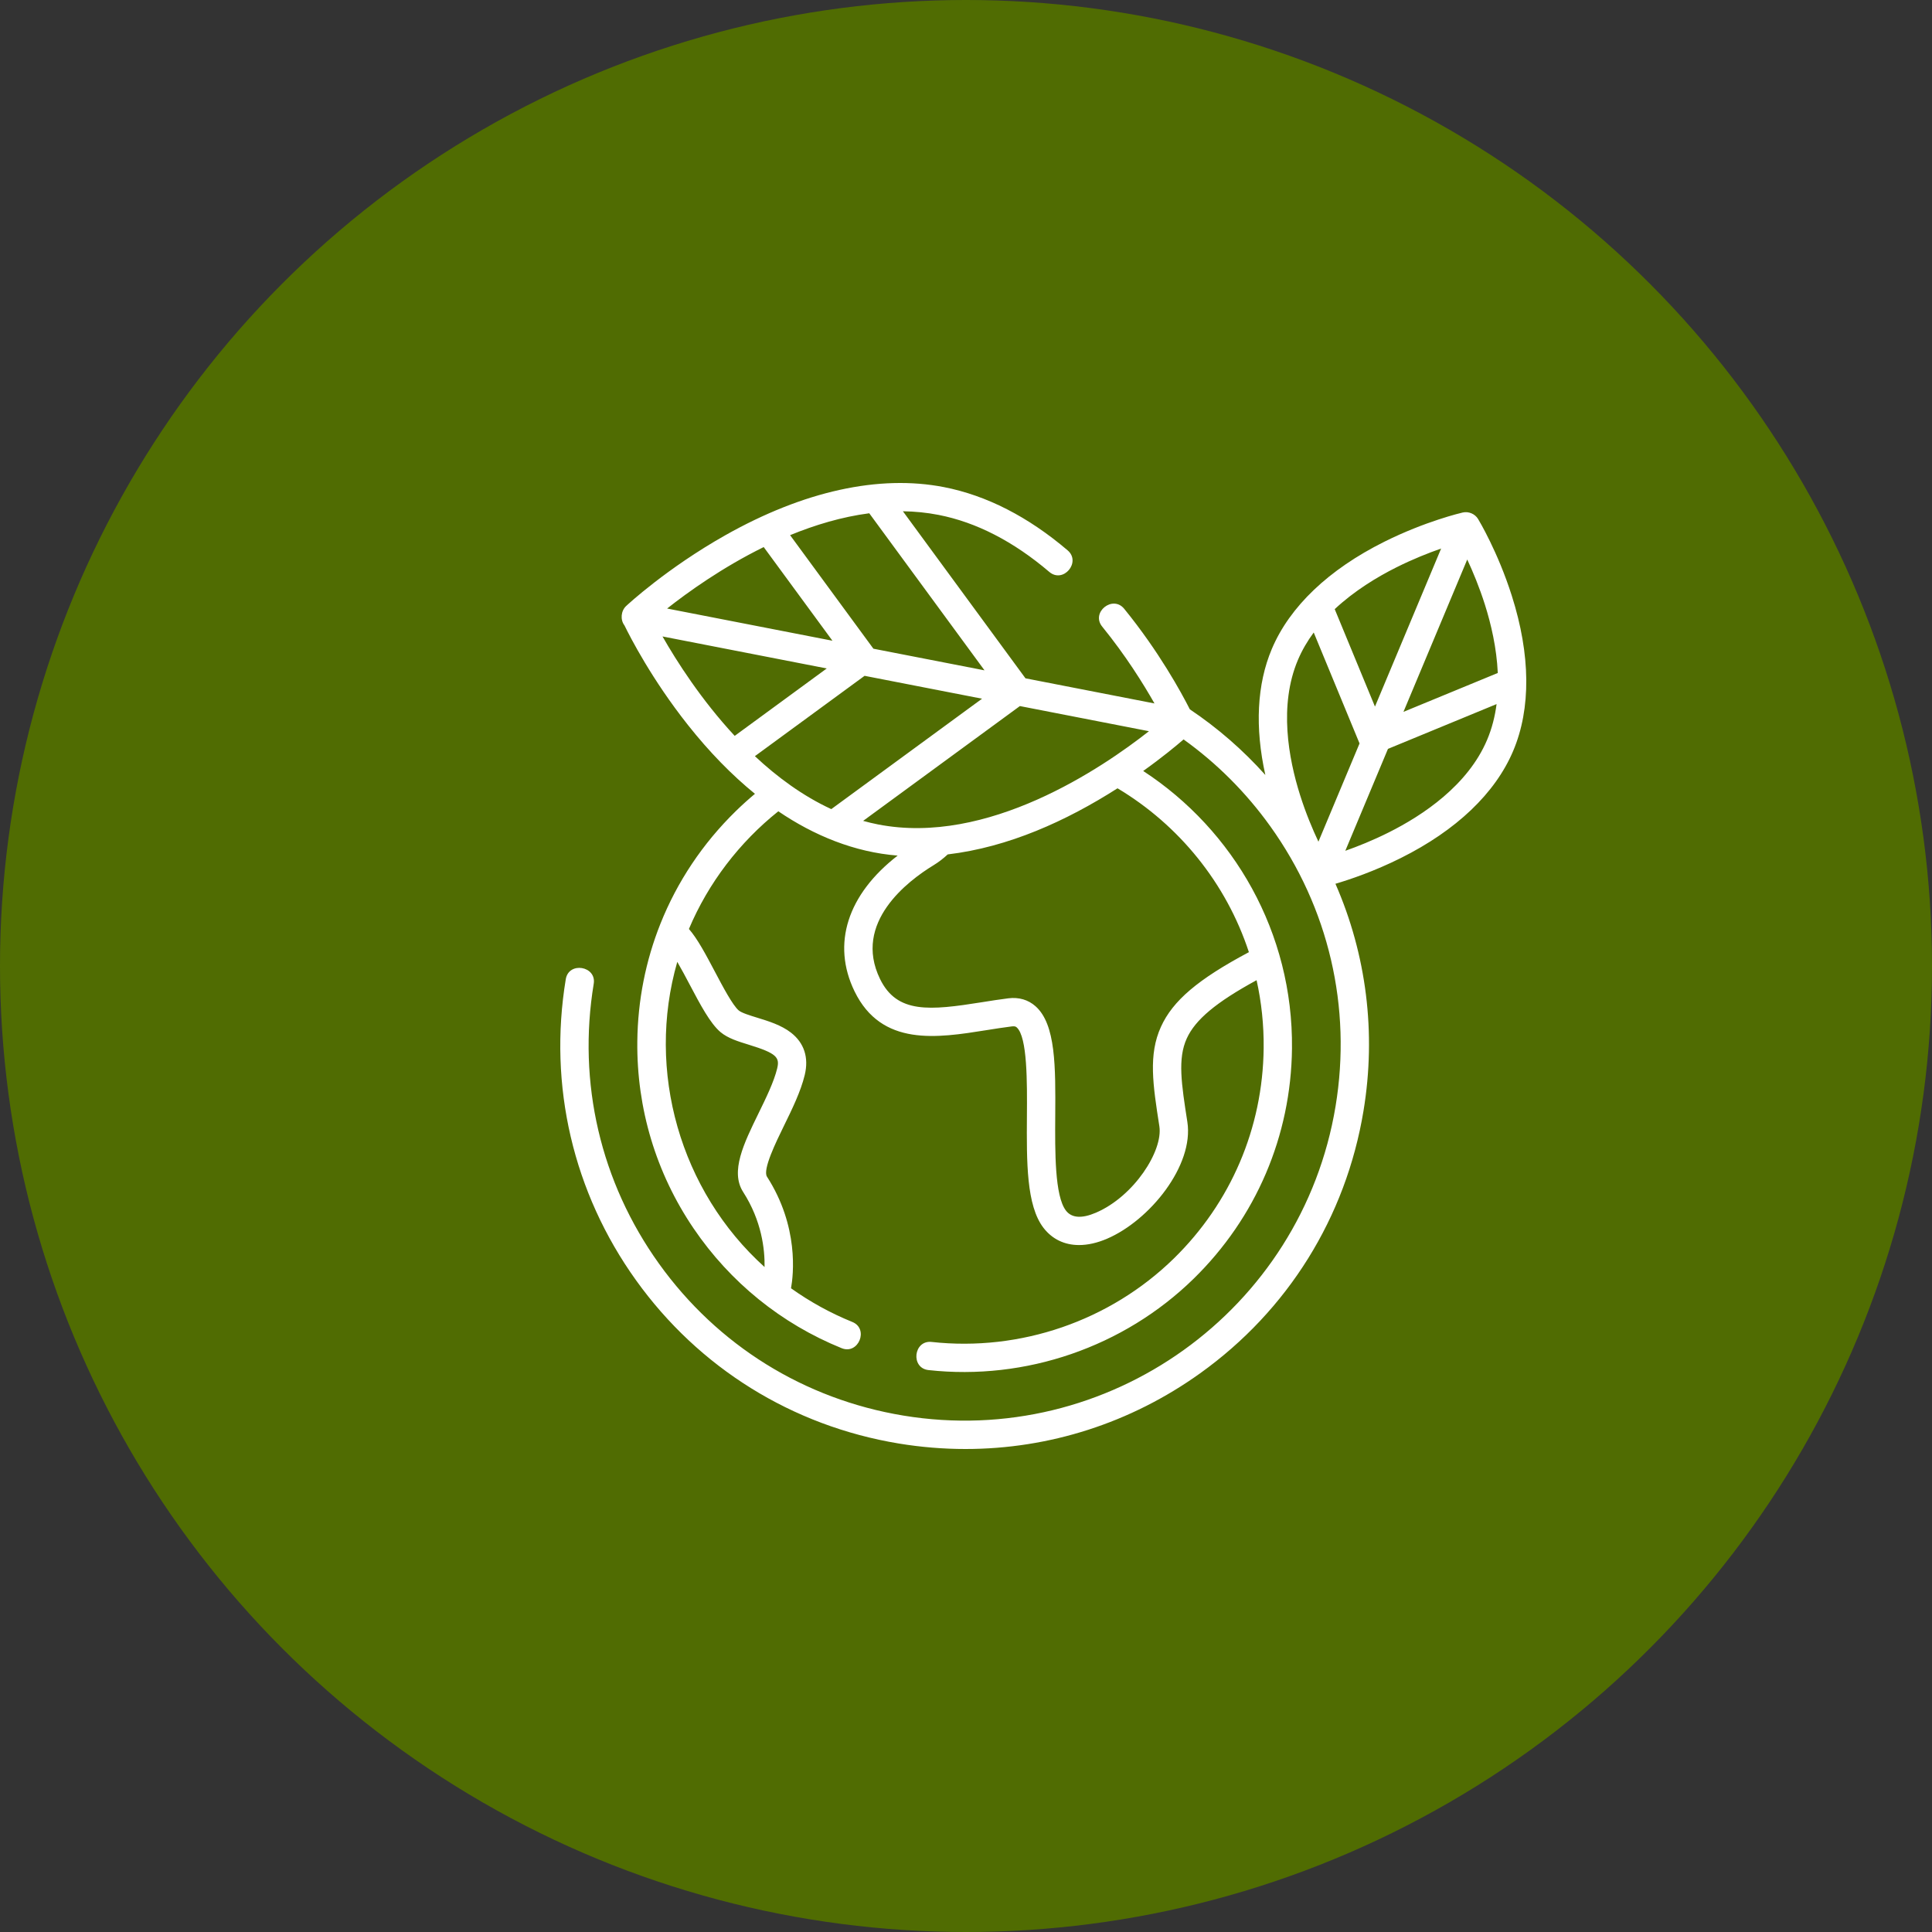
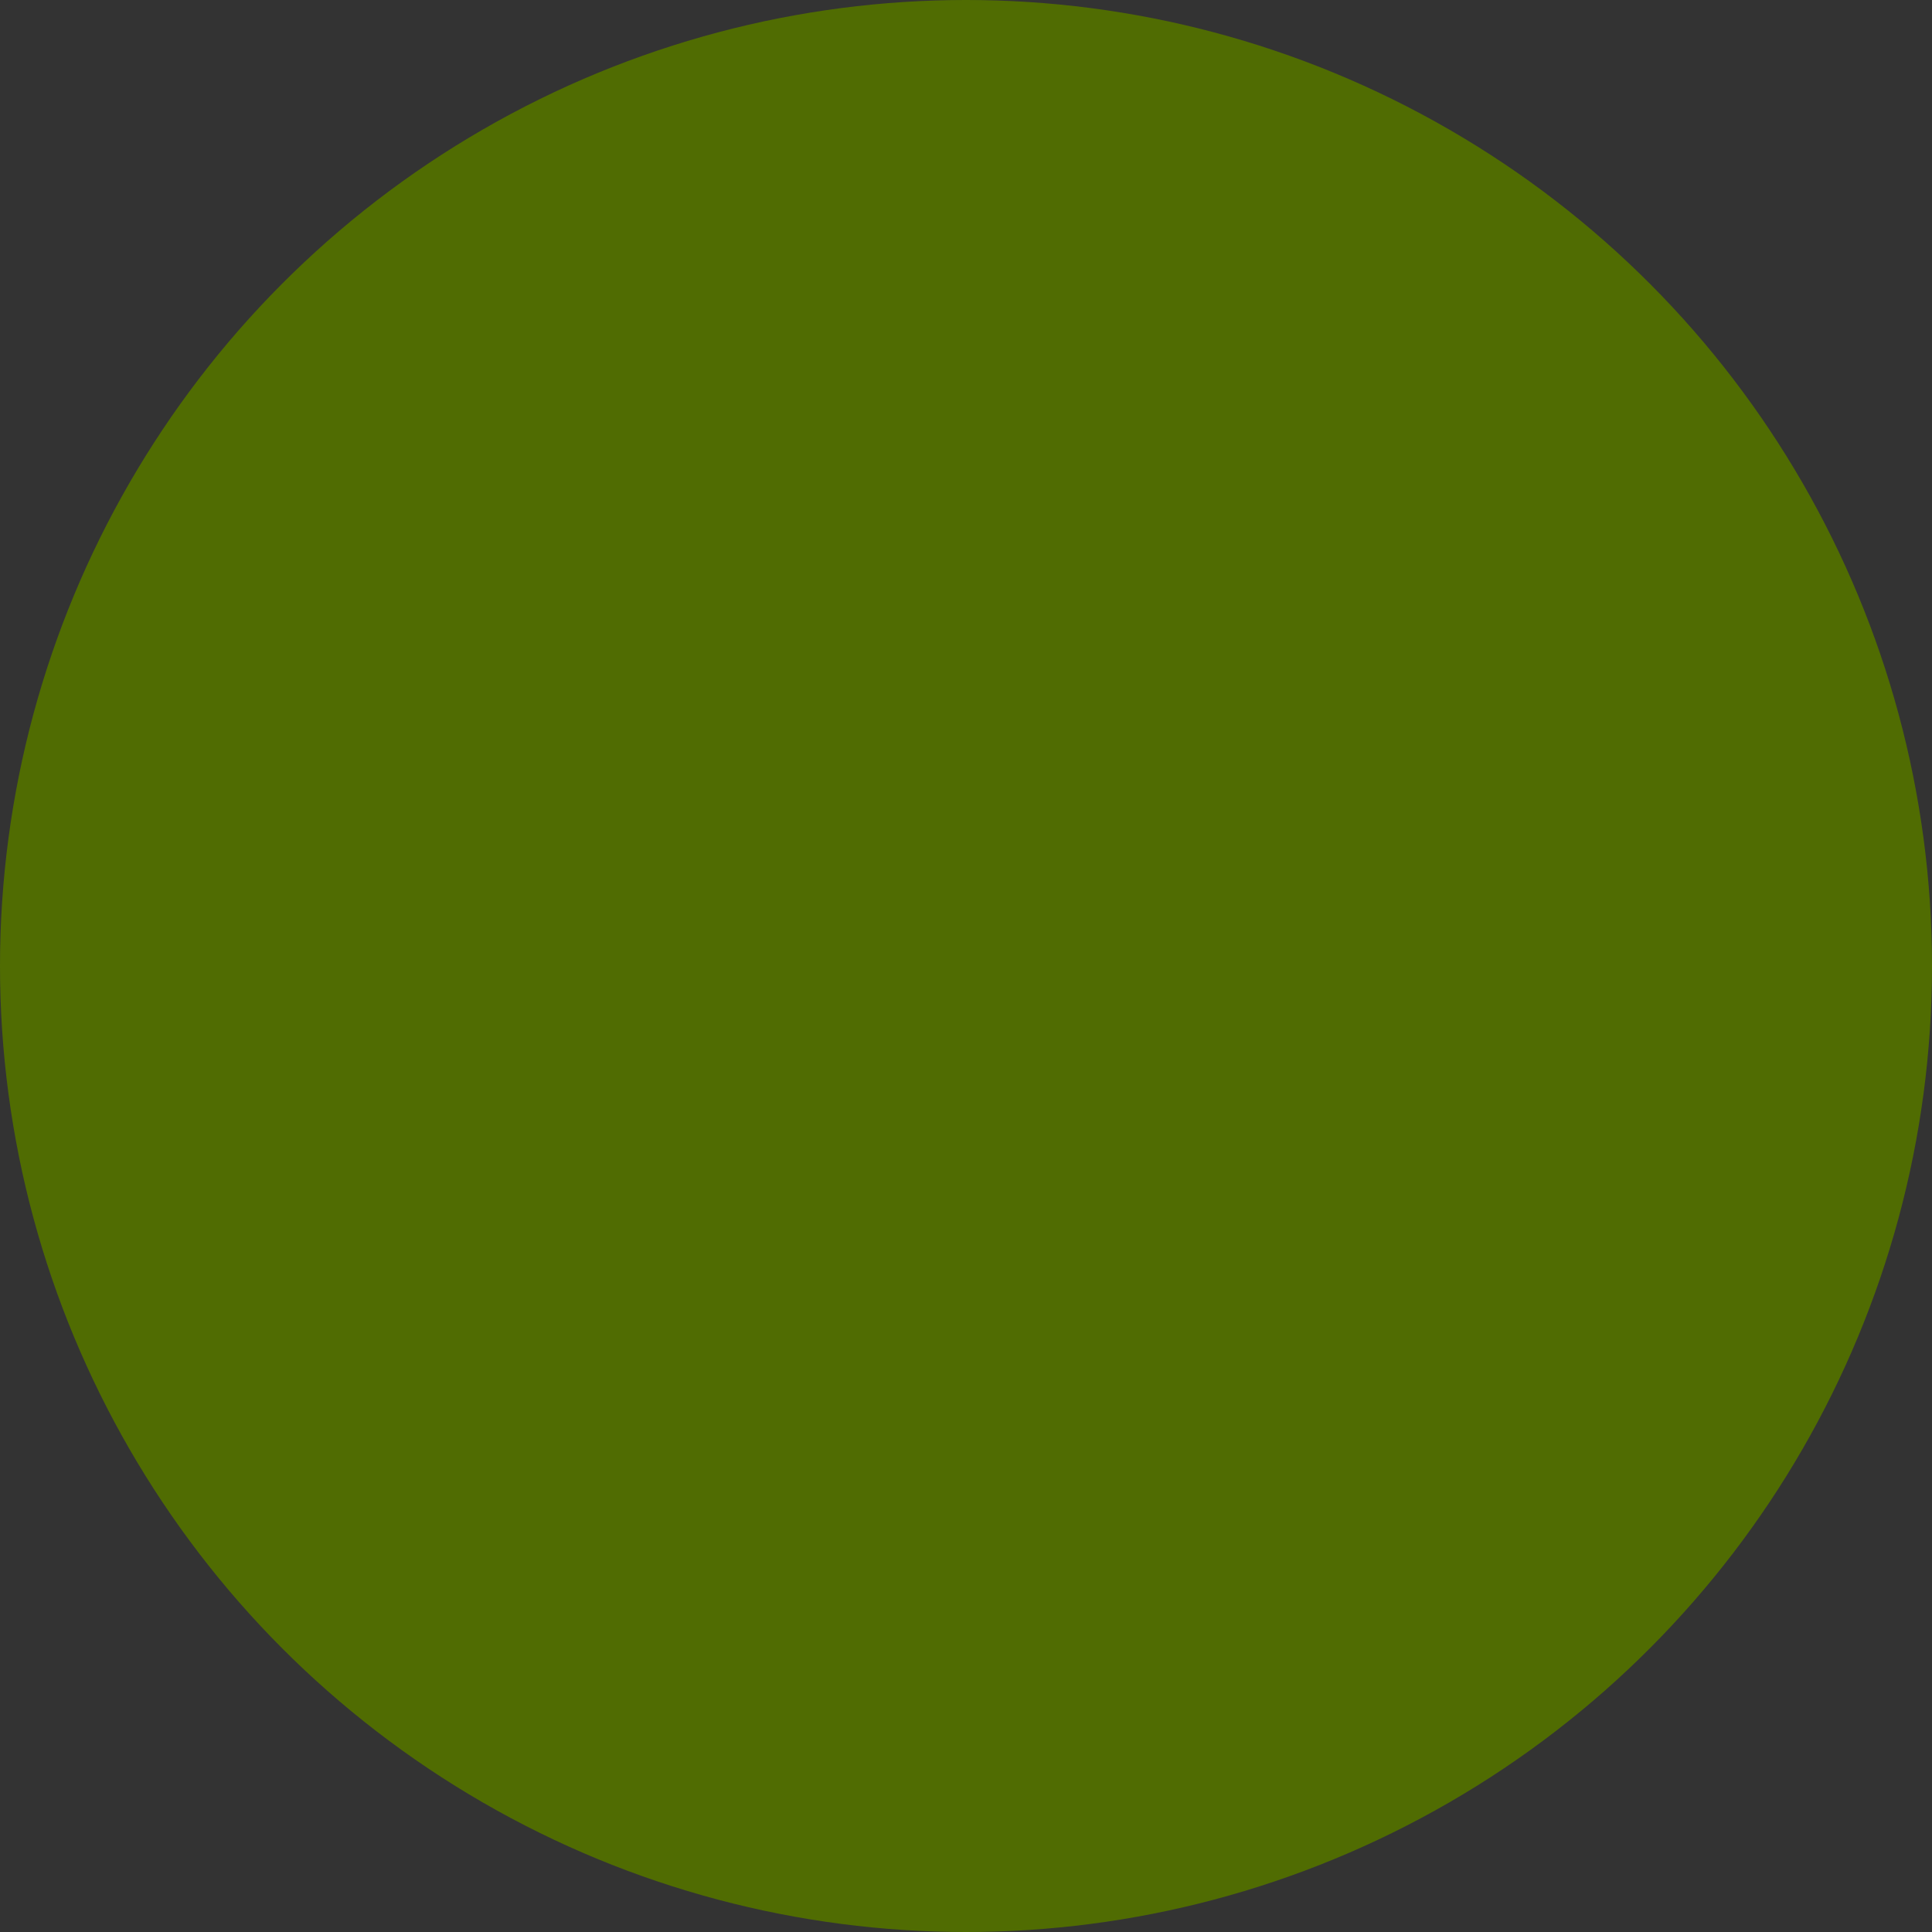
<svg xmlns="http://www.w3.org/2000/svg" width="300" height="300" viewBox="0 0 300 300" fill="none">
  <rect x="0" y="0" width="300" height="300" fill="#333333" stroke="none" />
  <circle cx="150" cy="150" r="150" fill="#506C02" />
-   <path d="M234.744 92.482C232.575 85.667 229.635 80.787 229.511 80.582C229.029 79.788 228.037 79.375 227.138 79.581C226.905 79.634 221.354 80.929 214.951 84.124C206.307 88.436 200.269 94.193 197.488 100.769C195.172 106.246 194.84 112.941 196.482 120.338C192.983 116.433 189.047 113.017 184.756 110.142C183.446 107.555 179.981 101.188 174.565 94.533C172.782 92.342 169.35 95.091 171.152 97.304C174.802 101.789 177.549 106.2 179.267 109.231L159.235 105.329L140.202 79.389C142.05 79.415 143.905 79.593 145.75 79.955C151.6 81.099 157.379 84.076 162.929 88.802C165.103 90.655 167.927 87.284 165.781 85.457C159.651 80.237 153.196 76.934 146.595 75.642C136.519 73.671 124.767 76.258 112.606 83.124C103.543 88.242 97.481 93.864 97.229 94.1C96.418 94.857 96.288 96.232 96.968 97.116C97.856 98.938 101.224 105.511 106.831 112.587C110.136 116.759 113.621 120.33 117.227 123.264C116.202 124.122 115.206 125.019 114.241 125.963C109.088 130.999 105.142 136.94 102.552 143.435C100.262 149.173 99.031 155.347 98.962 161.71C98.849 172.115 101.866 182.15 107.69 190.732C113.379 199.114 121.332 205.551 130.689 209.344C133.307 210.403 134.963 206.333 132.342 205.271C128.952 203.897 125.767 202.137 122.83 200.043C123.205 197.961 124.077 190.468 119.096 182.712C118.399 181.627 120.483 177.366 121.728 174.821C123.012 172.198 124.338 169.486 124.957 166.933C125.615 164.22 124.875 161.943 122.818 160.345C121.308 159.173 119.332 158.566 117.59 158.03C116.458 157.682 115.175 157.289 114.717 156.907C113.773 156.117 112.232 153.197 110.994 150.852C109.619 148.251 108.311 145.776 106.975 144.251C109.981 137.118 114.81 130.805 120.857 125.976C126.381 129.736 132.686 132.33 139.388 132.856C131.616 138.873 129.102 146.557 132.695 153.938C136.892 162.556 145.529 161.179 153.15 159.966C154.468 159.756 155.833 159.539 157.139 159.376C157.629 159.315 157.777 159.448 157.876 159.535C159.544 161.018 159.495 168.102 159.459 173.275C159.411 180.429 159.365 187.188 162.032 190.658C163.393 192.426 165.309 193.331 167.554 193.331C168.9 193.331 170.363 193.007 171.896 192.35C178.529 189.511 185.424 180.97 184.372 174.211C183.453 168.302 182.845 164.398 184.279 161.252C185.605 158.34 188.81 155.643 195.122 152.203C195.878 155.604 196.259 159.142 196.219 162.773C196.085 175.163 191.128 186.76 182.263 195.426C172.355 205.11 158.431 209.893 144.657 208.376C141.85 208.072 141.366 212.435 144.176 212.745C159.253 214.404 174.497 209.167 185.338 198.568C195.044 189.08 200.47 176.385 200.618 162.819C200.814 144.832 191.577 128.896 177.516 119.716C180.421 117.646 182.586 115.856 183.786 114.817C188.912 118.492 193.46 123.019 197.243 128.294C206.325 140.958 209.927 156.397 207.387 171.768C202.141 203.5 172.039 225.054 140.277 219.811C124.892 217.272 111.419 208.9 102.337 196.236C93.254 183.572 89.652 168.132 92.193 152.761C92.649 149.995 88.312 149.269 87.854 152.045C85.121 168.575 88.996 185.178 98.761 198.797C108.527 212.413 123.018 221.417 139.561 224.148C143.021 224.718 146.484 225 149.924 225C162.925 225 175.573 220.966 186.351 213.249C199.983 203.491 208.994 189.014 211.725 172.484C213.727 160.372 212.178 148.22 207.366 137.232C209.587 136.577 213.366 135.307 217.506 133.241C226.148 128.929 232.187 123.172 234.968 116.596C237.752 110.018 237.674 101.679 234.744 92.482V92.482ZM107.103 152.903C108.74 156.003 110.287 158.933 111.895 160.277C113.034 161.228 114.619 161.715 116.297 162.231C120.595 163.551 121.094 164.199 120.682 165.897C120.176 167.986 118.956 170.479 117.777 172.89C115.505 177.534 113.36 181.917 115.393 185.085C118.277 189.575 118.771 193.995 118.721 196.744C105.622 184.942 100.289 166.301 105.168 149.358C105.815 150.466 106.495 151.753 107.103 152.903V152.903ZM213.504 109.72L207.254 94.587C210.295 91.745 213.824 89.606 216.829 88.1C219.389 86.817 221.824 85.857 223.778 85.177L213.504 109.72ZM227.832 86.881C228.705 88.756 229.718 91.174 230.583 93.906C231.531 96.906 232.402 100.623 232.575 104.5L217.928 110.538L227.832 86.881ZM201.538 102.48C202.187 100.948 203.025 99.527 203.994 98.215L211.109 115.441L204.724 130.695C203.827 128.794 202.771 126.296 201.875 123.459C200.076 117.778 198.559 109.525 201.538 102.48ZM215.628 129.265C213.164 130.501 210.813 131.437 208.898 132.111L215.523 116.285L232.388 109.331C232.143 111.219 231.677 113.09 230.917 114.885C227.939 121.93 220.958 126.595 215.628 129.265ZM136.328 128.015C135.551 127.863 134.784 127.677 134.028 127.465L158.368 109.638L178.409 113.541C171.108 119.289 153.341 131.345 136.328 128.015V128.015ZM114.084 114.266C108.879 108.66 105.064 102.666 102.873 98.828L128.377 103.797L114.084 114.266ZM118.588 84.948L129.259 99.491L103.59 94.492C106.822 91.942 112.156 88.114 118.588 84.948ZM135.622 100.731L122.685 83.099C126.558 81.508 130.715 80.257 134.977 79.7L152.873 104.09L135.622 100.731ZM134.253 104.941L152.493 108.494L129.083 125.639C124.669 123.602 120.696 120.673 117.22 117.417L134.253 104.941ZM193.927 147.852C185.999 152.073 182.116 155.388 180.275 159.432C178.296 163.774 179.021 168.435 180.025 174.886C180.617 178.69 176.093 185.773 170.165 188.31C167.971 189.249 166.409 189.138 165.519 187.98C163.772 185.707 163.82 178.83 163.857 173.305C163.909 165.66 163.955 159.058 160.799 156.252C159.663 155.243 158.211 154.817 156.598 155.014C155.215 155.186 153.812 155.41 152.457 155.626C144.373 156.913 139.286 157.429 136.651 152.015C132.381 143.247 141.024 136.752 144.938 134.367C145.735 133.882 146.475 133.31 147.162 132.673C156.622 131.543 165.561 127.487 173.527 122.407C183.078 128.109 190.41 137.132 193.927 147.852V147.852Z" fill="white" />
</svg>